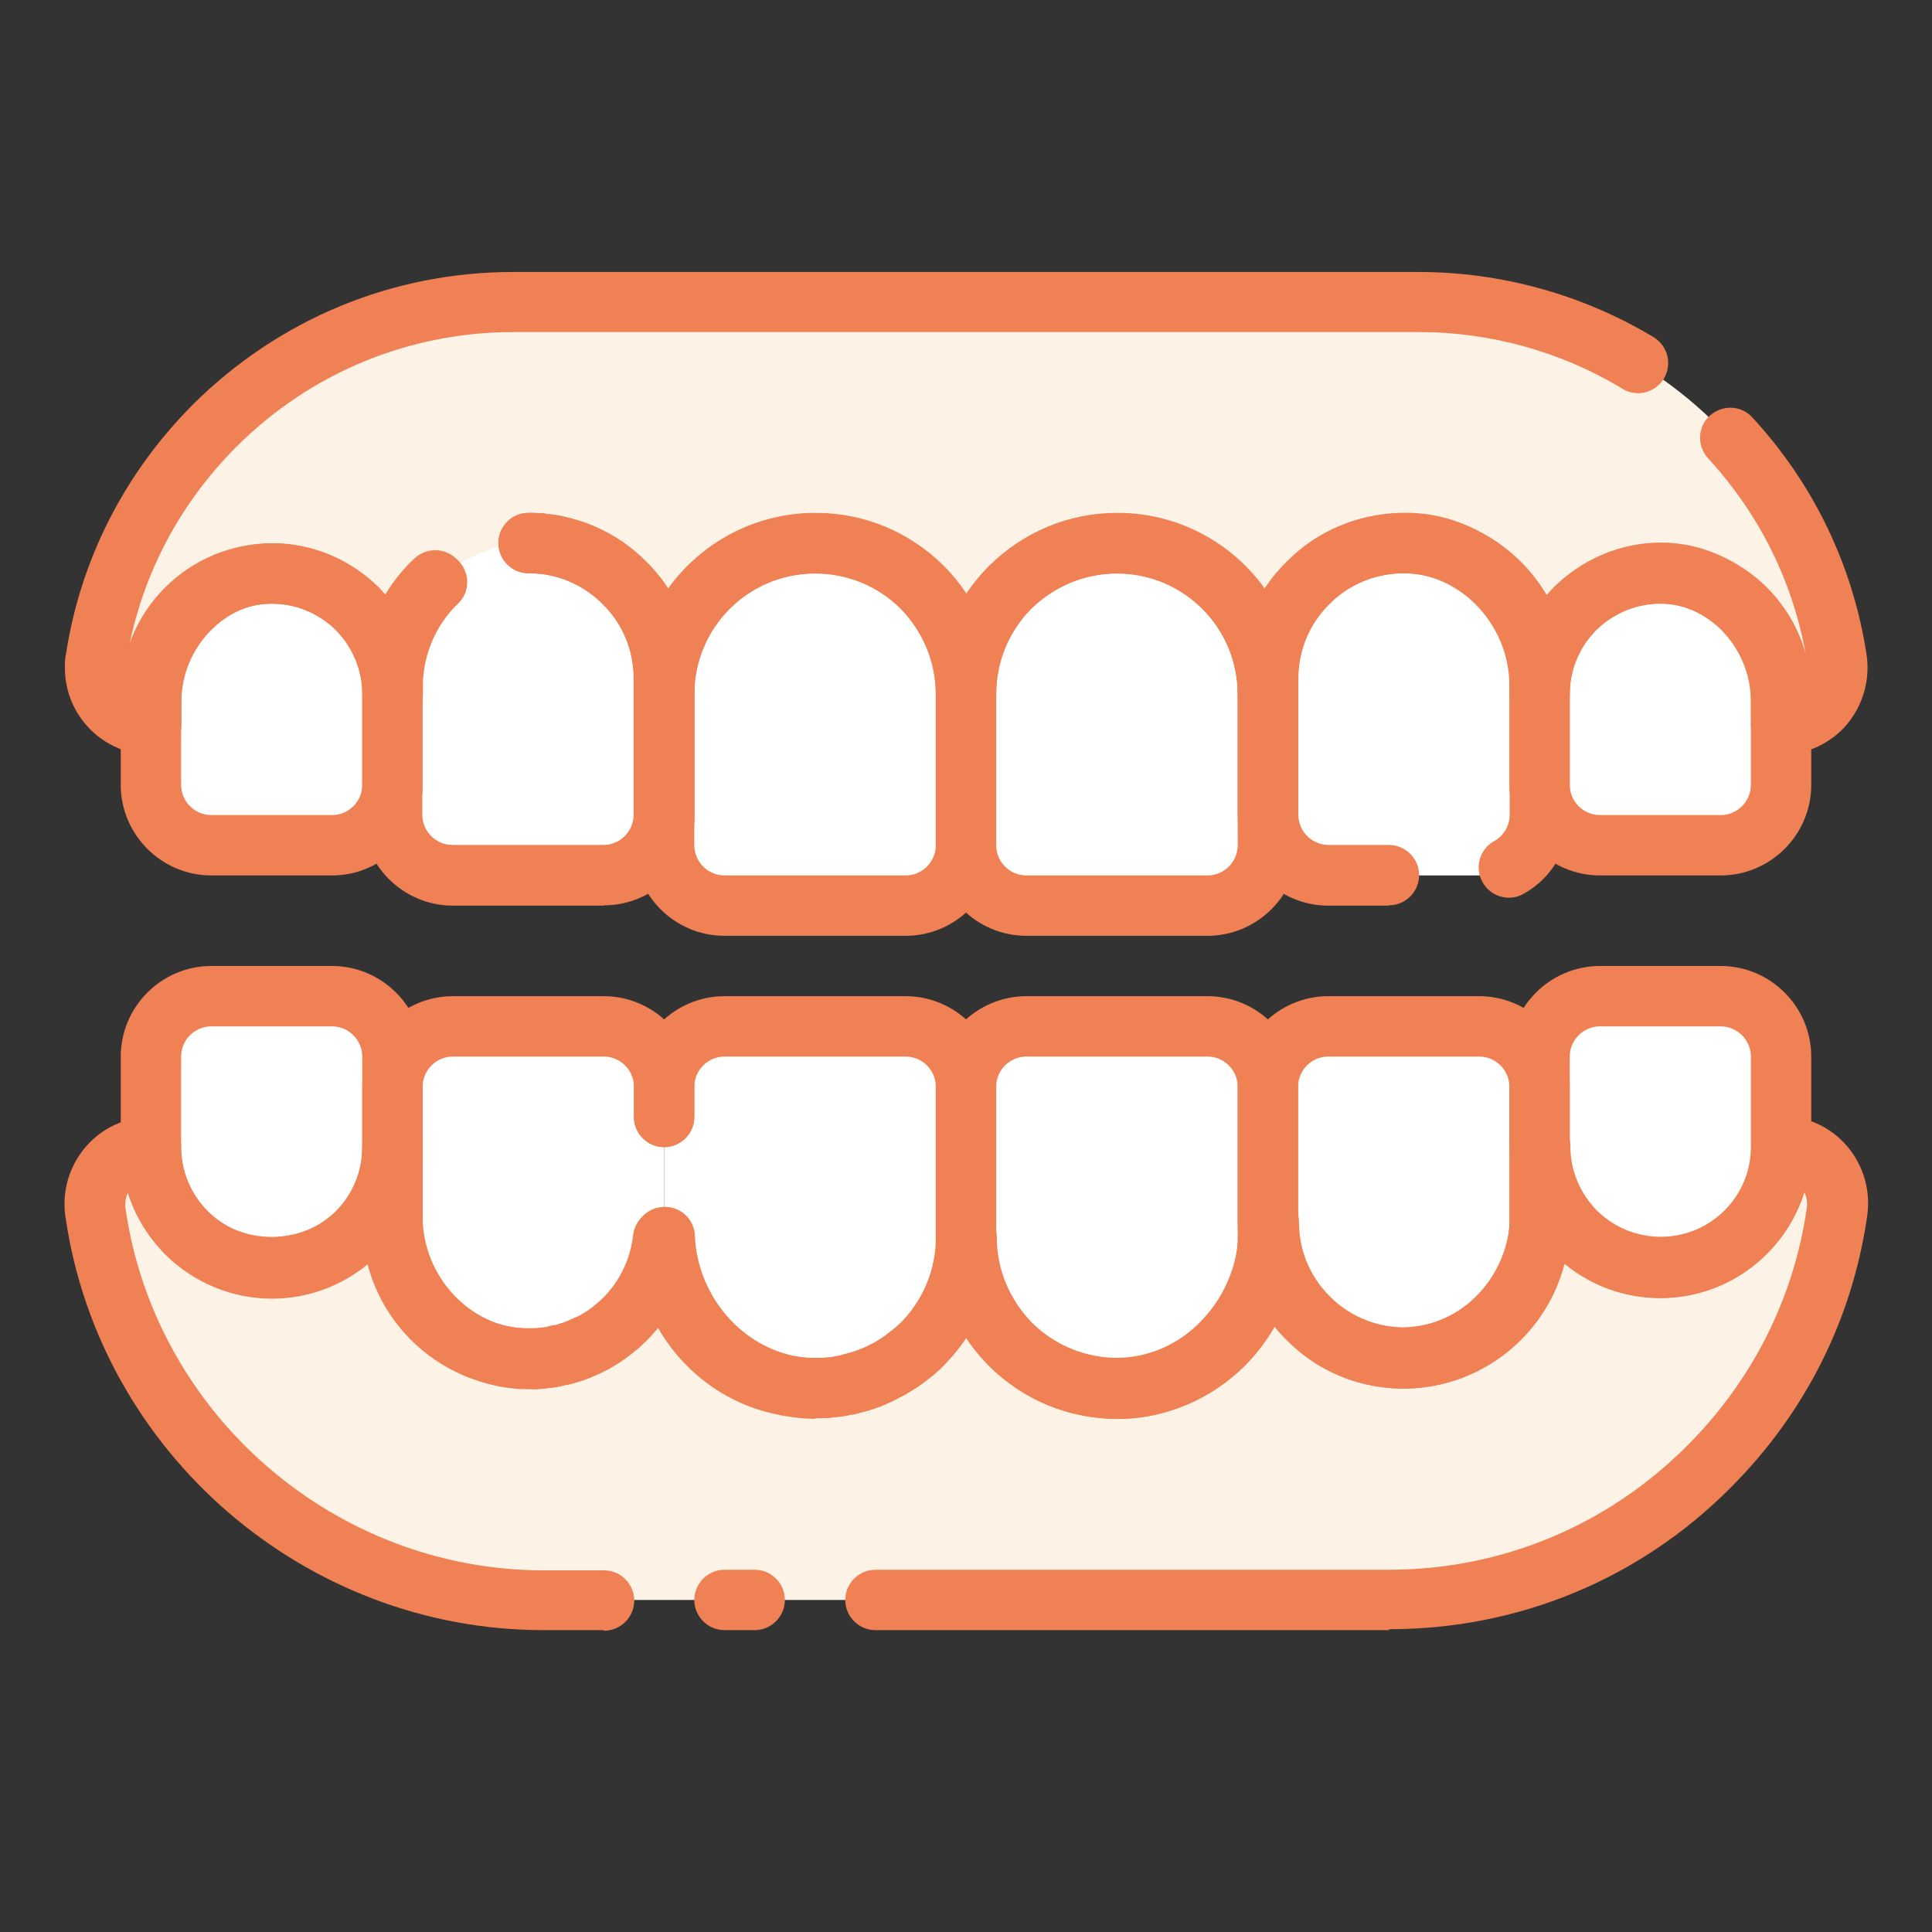
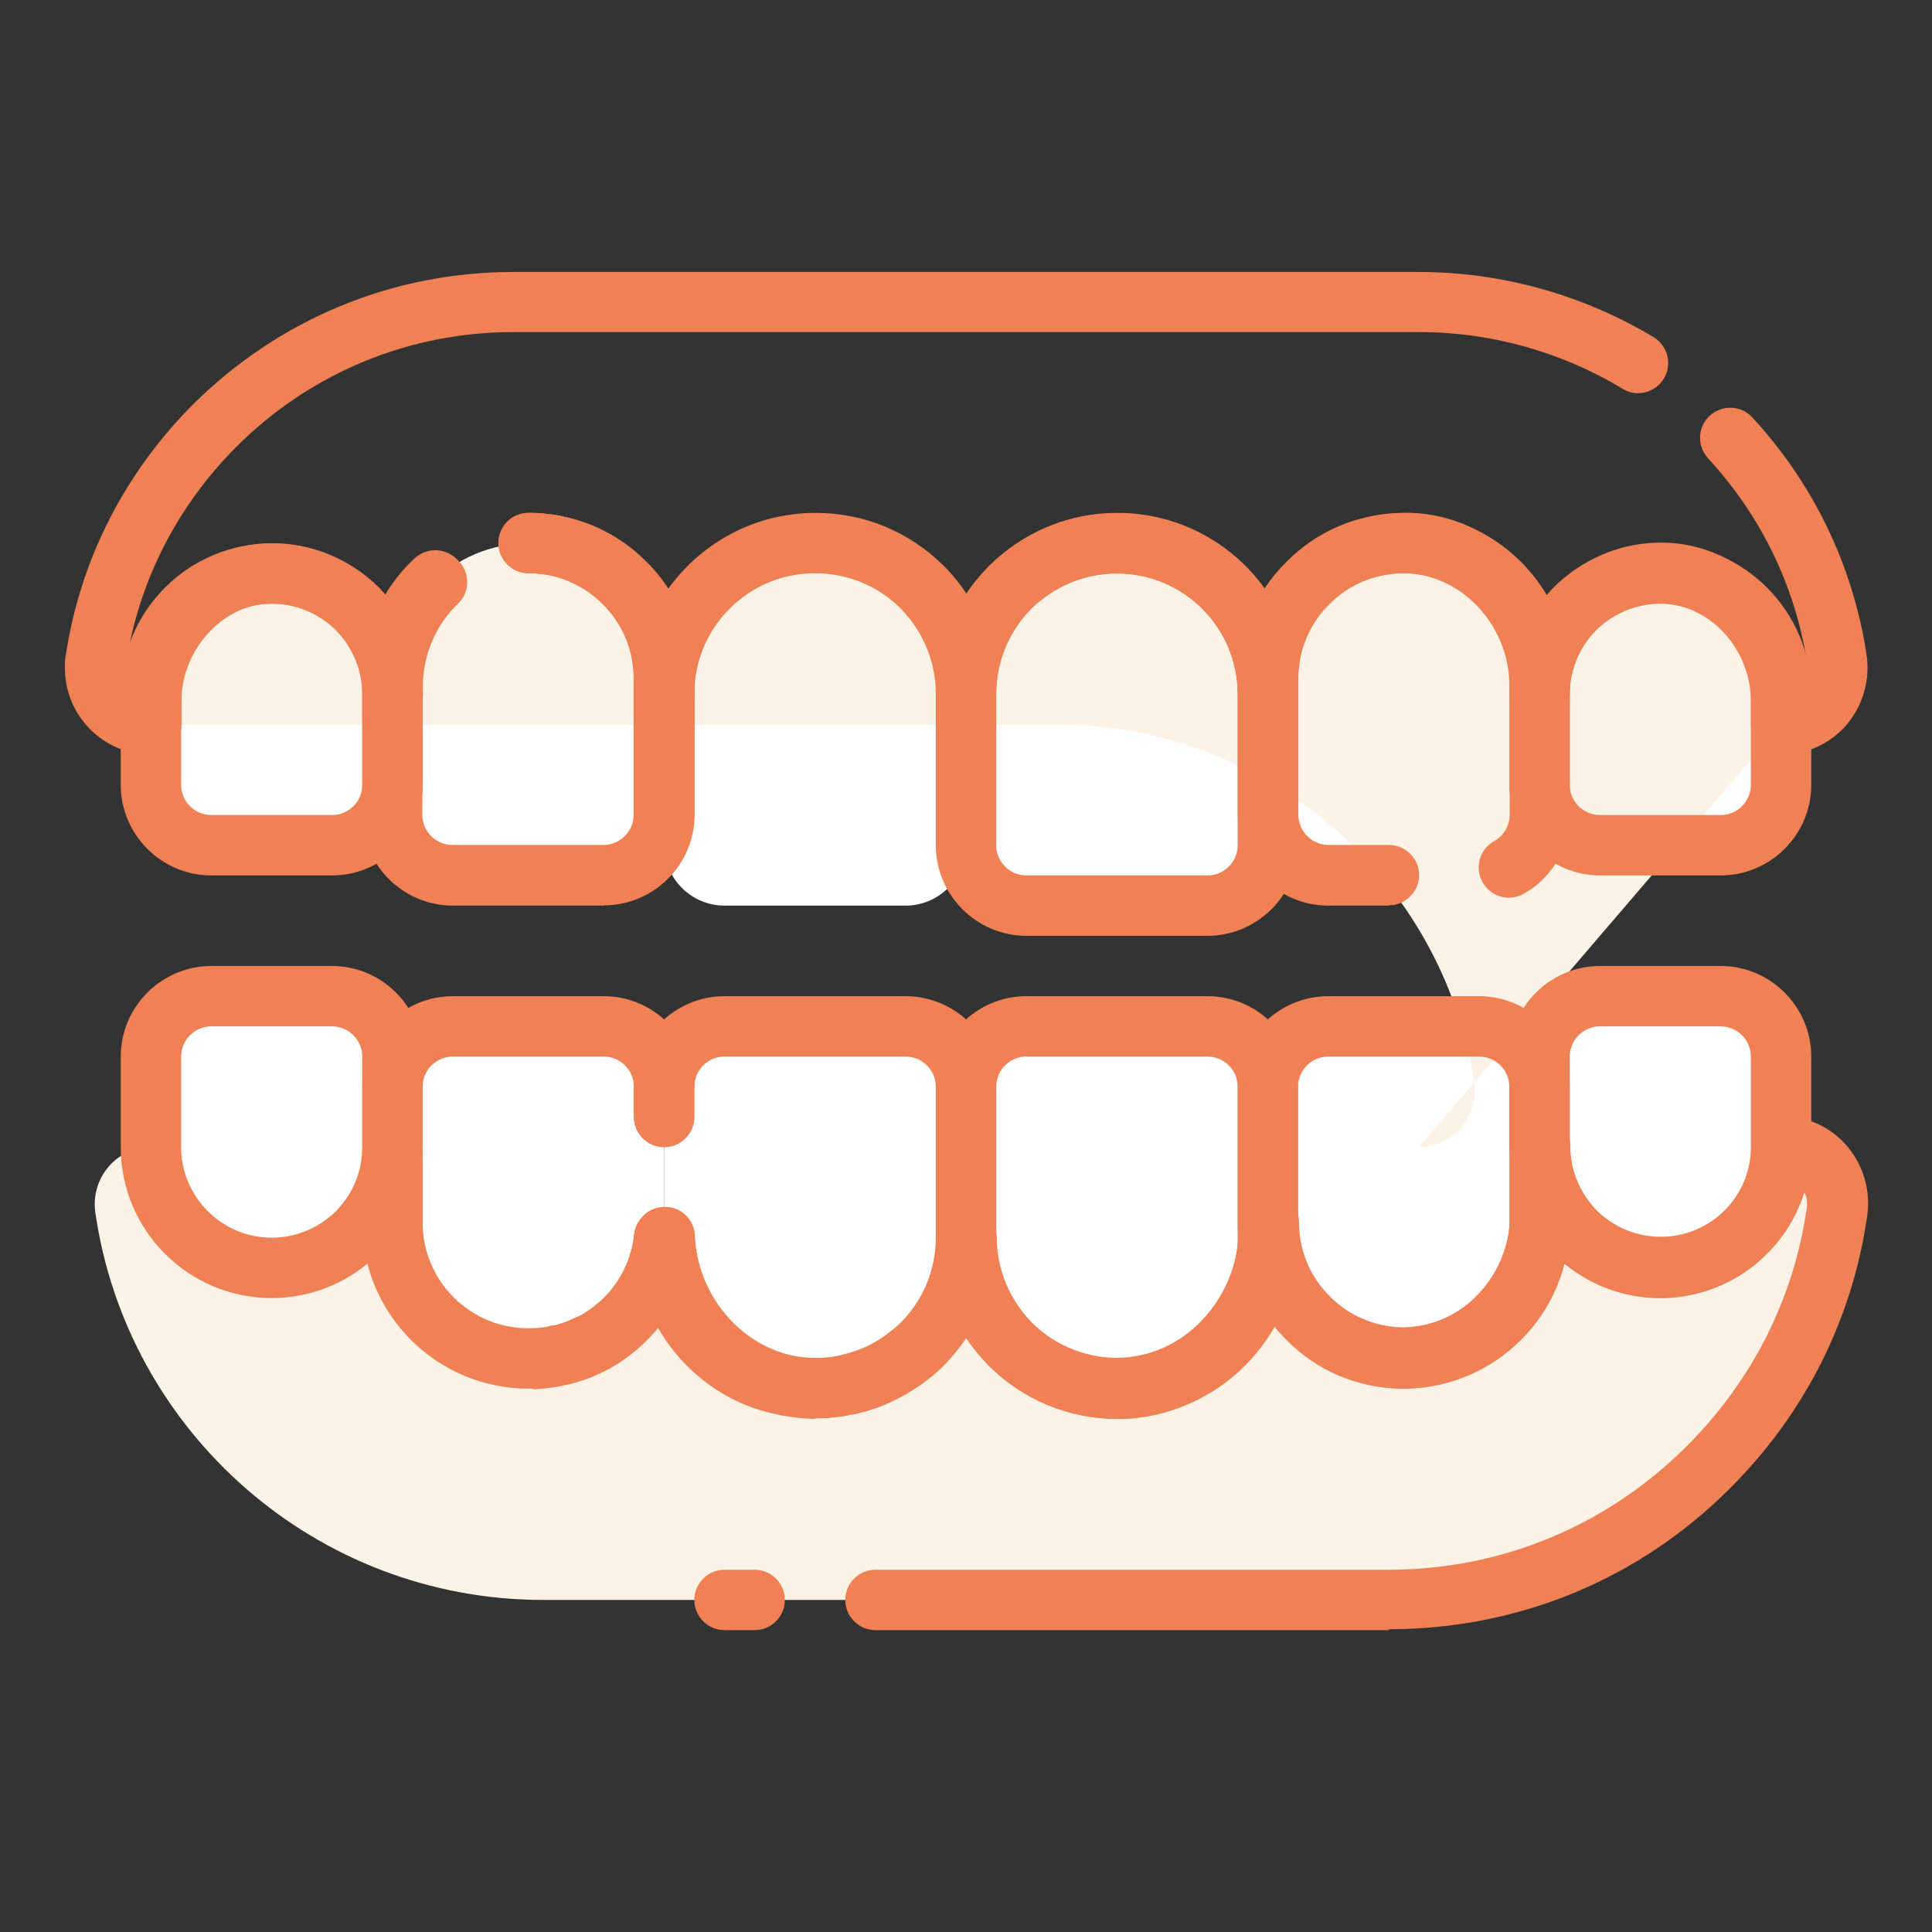
<svg xmlns="http://www.w3.org/2000/svg" id="denture" viewBox="0 0 64 64">
  <rect x="0" y="0" width="64" height="64" fill="#333333" stroke="none" />
  <defs>
    <style> .cls-1 { fill: #fcf2e6; } .cls-1, .cls-2, .cls-3 { stroke-width: 0px; } .cls-2 { fill: #f08154; } .cls-3 { fill: #fff; } </style>
  </defs>
  <path class="cls-3" d="m32,23v5c0,1.1-.9,2-2,2h-6c-1.1,0-2-.9-2-2v-5c0-2.76,2.24-5,5-5,1.38,0,2.63.56,3.54,1.46.9.91,1.46,2.16,1.46,3.54Z" />
  <path class="cls-3" d="m22,22.5v4.5c0,1.1-.9,2-2,2h-5c-1.1,0-2-.9-2-2v-4.5c0-2.49,2.01-4.5,4.5-4.5,1.24,0,2.37.5,3.18,1.32.82.81,1.32,1.94,1.32,3.18Z" />
  <path class="cls-3" d="m13,23v3c0,1.1-.9,2-2,2h-4c-1.1,0-2-.9-2-2v-3c0-2.21,1.79-4,4-4,1.1,0,2.1.45,2.83,1.17.72.73,1.17,1.73,1.17,2.83Z" />
  <path class="cls-3" d="m42,23v5c0,1.1-.9,2-2,2h-6c-1.1,0-2-.9-2-2v-5c0-1.38.56-2.63,1.46-3.54.91-.9,2.16-1.46,3.54-1.46,2.76,0,5,2.24,5,5Z" />
  <path class="cls-3" d="m51,22.5v4.5c0,1.1-.9,2-2,2h-5c-1.1,0-2-.9-2-2v-4.5c0-1.24.5-2.37,1.32-3.18.81-.82,1.94-1.32,3.18-1.32,2.49,0,4.5,2.01,4.5,4.5Z" />
  <path class="cls-3" d="m59,23v3c0,1.1-.9,2-2,2h-4c-1.1,0-2-.9-2-2v-3c0-1.1.45-2.1,1.17-2.83.73-.72,1.73-1.17,2.83-1.17,2.21,0,4,1.79,4,4Z" />
  <path class="cls-3" d="m32,36v5c0,1.38-.56,2.63-1.46,3.54-.91.9-2.16,1.46-3.54,1.46-2.76,0-5-2.24-5-5v-5c0-1.1.9-2,2-2h6c1.1,0,2,.9,2,2Z" />
  <path class="cls-3" d="m22,36v4.5c0,1.24-.5,2.37-1.32,3.18-.81.82-1.94,1.32-3.18,1.32-2.49,0-4.5-2.01-4.5-4.5v-4.5c0-1.1.9-2,2-2h5c1.1,0,2,.9,2,2Z" />
  <path class="cls-3" d="m13,35v3c0,1.1-.45,2.1-1.17,2.83-.73.72-1.73,1.17-2.83,1.17-2.21,0-4-1.79-4-4v-3c0-1.1.9-2,2-2h4c1.1,0,2,.9,2,2Z" />
  <path class="cls-3" d="m42,36v5c0,2.76-2.24,5-5,5-1.38,0-2.63-.56-3.54-1.46-.9-.91-1.46-2.16-1.46-3.54v-5c0-1.1.9-2,2-2h6c1.1,0,2,.9,2,2Z" />
  <path class="cls-3" d="m51,36v4.5c0,2.49-2.01,4.5-4.5,4.5-1.24,0-2.37-.5-3.18-1.32-.82-.81-1.32-1.94-1.32-3.18v-4.5c0-1.1.9-2,2-2h5c1.1,0,2,.9,2,2Z" />
  <path class="cls-3" d="m59,35v3c0,2.21-1.79,4-4,4-1.1,0-2.1-.45-2.83-1.17-.72-.73-1.17-1.73-1.17-2.83v-3c0-1.1.9-2,2-2h4c1.1,0,2,.9,2,2Z" />
-   <path class="cls-1" d="m59,24v-.77c0-2.31-1.89-4.33-4.19-4.22-1.02.05-1.95.49-2.64,1.17-.72.73-1.17,1.73-1.17,2.83v-.29c0-2.55-2.08-4.78-4.63-4.71-1.19.03-2.27.53-3.05,1.32-.82.81-1.32,1.94-1.32,3.18v.5c0-2.76-2.24-5-5-5-1.38,0-2.63.56-3.54,1.46-.9.91-1.46,2.16-1.46,3.54,0-1.38-.56-2.63-1.46-3.54-.91-.9-2.16-1.46-3.54-1.46-2.76,0-5,2.24-5,5v-.5c0-1.24-.5-2.37-1.32-3.18-.78-.79-1.86-1.28-3.05-1.32-2.55-.07-4.63,2.17-4.63,4.71v.29c0-1.1-.45-2.1-1.17-2.83-.69-.68-1.61-1.12-2.64-1.17-2.3-.11-4.19,1.92-4.19,4.22v.77s0,0,0,0c-1.15,0-2.01-1.03-1.83-2.17.47-2.99,1.89-5.68,3.93-7.73,2.54-2.53,6.04-4.1,9.9-4.1h30c6.99,0,12.79,5.13,13.83,11.83.18,1.13-.69,2.17-1.83,2.17h0Z" />
+   <path class="cls-1" d="m59,24v-.77c0-2.31-1.89-4.33-4.19-4.22-1.02.05-1.95.49-2.64,1.17-.72.73-1.17,1.73-1.17,2.83v-.29c0-2.55-2.08-4.78-4.63-4.71-1.19.03-2.27.53-3.05,1.32-.82.81-1.32,1.94-1.32,3.18v.5c0-2.76-2.24-5-5-5-1.38,0-2.63.56-3.54,1.46-.9.91-1.46,2.16-1.46,3.54,0-1.38-.56-2.63-1.46-3.54-.91-.9-2.16-1.46-3.54-1.46-2.76,0-5,2.24-5,5v-.5c0-1.24-.5-2.37-1.32-3.18-.78-.79-1.86-1.28-3.05-1.32-2.55-.07-4.63,2.17-4.63,4.71v.29c0-1.1-.45-2.1-1.17-2.83-.69-.68-1.61-1.12-2.64-1.17-2.3-.11-4.19,1.92-4.19,4.22v.77s0,0,0,0h30c6.99,0,12.79,5.13,13.83,11.83.18,1.13-.69,2.17-1.83,2.17h0Z" />
  <path class="cls-1" d="m59,38c1.16,0,2.01,1.04,1.84,2.18-.48,3.27-2.01,6.2-4.24,8.42-2.71,2.72-6.46,4.4-10.6,4.4h-28c-7.54,0-13.79-5.57-14.84-12.82-.17-1.14.69-2.18,1.84-2.18h0c0,2.21,1.79,4,4,4,1.1,0,2.1-.45,2.83-1.17.72-.73,1.17-1.73,1.17-2.83v2.29c0,2.55,2.08,4.78,4.63,4.71,1.19-.03,2.27-.53,3.05-1.32.82-.81,1.32-1.94,1.32-3.18v.26c0,2.85,2.33,5.34,5.18,5.24,1.31-.05,2.49-.6,3.36-1.46.9-.91,1.46-2.16,1.46-3.54,0,1.38.56,2.63,1.46,3.54.87.86,2.05,1.41,3.36,1.46,2.85.1,5.18-2.39,5.18-5.24v-.26c0,1.24.5,2.37,1.32,3.18.78.79,1.86,1.28,3.05,1.32,2.55.07,4.63-2.17,4.63-4.71v-2.29c0,1.1.45,2.1,1.17,2.83.73.72,1.73,1.17,2.83,1.17,2.21,0,4-1.79,4-4h0Z" />
-   <path class="cls-2" d="m30,31h-6c-1.65,0-3-1.35-3-3v-5c0-3.31,2.69-6,6-6,1.6,0,3.1.62,4.24,1.75,1.14,1.15,1.76,2.65,1.76,4.25v5c0,1.65-1.35,3-3,3Zm-3-12c-2.21,0-4,1.79-4,4v5c0,.55.45,1,1,1h6c.55,0,1-.45,1-1v-5c0-1.07-.42-2.07-1.17-2.84-.76-.75-1.76-1.16-2.83-1.16Z" />
  <path class="cls-2" d="m20,30h-5c-1.65,0-3-1.35-3-3v-4.5c0-1.53.63-2.99,1.74-4.01.41-.37,1.04-.35,1.41.06.37.41.35,1.04-.06,1.41-.7.64-1.1,1.56-1.1,2.53v4.5c0,.55.45,1,1,1h5c.55,0,1-.45,1-1v-4.5c0-.94-.36-1.82-1.02-2.47-.31-.32-.67-.56-1.06-.73-.1-.05-.19-.08-.27-.11-.16-.05-.24-.08-.33-.1-.13-.03-.27-.05-.41-.07-.15-.02-.2-.01-.27-.02-.04,0-.08,0-.12,0-.55,0-1-.45-1-1s.44-1,1-1c.11,0,.21,0,.31.01.11,0,.22.01.32.03.22.02.46.06.7.12.15.04.28.08.42.13.12.03.3.1.48.18.61.26,1.19.66,1.67,1.15,1.03,1.02,1.6,2.4,1.6,3.88v4.5c0,1.65-1.35,3-3,3Z" />
  <path class="cls-2" d="m11,29h-4c-1.65,0-3-1.35-3-3v-3c0-2.76,2.24-5,5-5,1.32,0,2.58.52,3.53,1.46.95.96,1.47,2.22,1.47,3.54v3c0,1.65-1.35,3-3,3Zm-2-9c-1.65,0-3,1.35-3,3v3c0,.55.45,1,1,1h4c.55,0,1-.45,1-1v-3c0-.79-.31-1.55-.88-2.13-.57-.56-1.32-.87-2.12-.87Z" />
  <path class="cls-2" d="m40,31h-6c-1.65,0-3-1.35-3-3v-5c0-1.6.62-3.1,1.75-4.24,1.15-1.14,2.65-1.76,4.25-1.76,3.31,0,6,2.69,6,6v5c0,1.65-1.35,3-3,3Zm-3-12c-1.07,0-2.07.42-2.84,1.17-.75.76-1.16,1.76-1.16,2.83v5c0,.55.45,1,1,1h6c.55,0,1-.45,1-1v-5c0-2.21-1.79-4-4-4Z" />
  <path class="cls-2" d="m46,30h-2c-1.65,0-3-1.35-3-3v-4.5c0-1.48.57-2.86,1.62-3.89,1.02-1.03,2.4-1.61,3.88-1.61,3.03,0,5.5,2.47,5.5,5.5v4.5c0,1.08-.59,2.09-1.53,2.61-.48.27-1.09.1-1.36-.39-.27-.48-.1-1.09.39-1.36.31-.17.51-.51.51-.87v-4.5c0-1.93-1.57-3.5-3.5-3.5-.94,0-1.82.36-2.47,1.02-.67.66-1.03,1.54-1.03,2.48v4.5c0,.55.45,1,1,1h2c.55,0,1,.45,1,1s-.45,1-1,1Z" />
  <path class="cls-2" d="m57,29h-4c-1.65,0-3-1.35-3-3v-3c0-1.32.52-2.58,1.46-3.53.96-.95,2.22-1.47,3.54-1.47,2.76,0,5,2.24,5,5v3c0,1.65-1.35,3-3,3Zm-2-9c-.79,0-1.55.31-2.13.88-.56.57-.87,1.32-.87,2.12v3c0,.55.45,1,1,1h4c.55,0,1-.45,1-1v-3c0-1.65-1.35-3-3-3Z" />
  <path class="cls-2" d="m27.01,47c-.21,0-.43-.01-.64-.04-.2-.03-.41-.05-.61-.1-2.74-.54-4.76-3.01-4.76-5.86,0-.55.45-1,1-1s1,.45,1,1c0,1.9,1.34,3.54,3.19,3.91.17.04.29.05.41.07.27.03.53.03.78,0,.11,0,.18-.01.25-.03.01,0,.04,0,.07-.01.05-.01.09-.02.14-.03.04-.02.1-.03.14-.04.29-.07.59-.18.87-.33.07-.03.1-.05.13-.07.2-.12.32-.2.43-.29,0,0,0,0,.01-.01.03-.02.05-.04.08-.06.11-.08.22-.18.33-.28.75-.76,1.17-1.77,1.17-2.83v-5c0-.55-.45-1-1-1h-6c-.55,0-1,.45-1,1v1c0,.55-.45,1-1,1s-1-.45-1-1v-1c0-1.65,1.35-3,3-3h6c1.65,0,3,1.35,3,3v5c0,1.6-.62,3.1-1.75,4.24-.17.17-.35.33-.53.46-.02.01-.04.03-.05.04h0c-.19.15-.39.28-.6.4-.03.03-.16.1-.29.16-.4.22-.84.39-1.3.5-.13.04-.24.06-.33.07-.05.01-.1.02-.13.03-.12.02-.27.04-.42.05-.16.02-.38.03-.59.03Zm.6-2.03s0,0,0,0c0,0,0,0,0,0Z" />
  <path class="cls-2" d="m17.63,46h-.13c-3.03,0-5.5-2.47-5.5-5.5v-4.5c0-1.65,1.35-3,3-3h5c1.65,0,3,1.35,3,3v1c0,.55-.45,1-1,1s-1-.45-1-1v-1c0-.55-.45-1-1-1h-5c-.55,0-1,.45-1,1v4.5c0,1.93,1.57,3.5,3.5,3.5h.11c.09-.01.18,0,.28-.02.03,0,.07-.01.1-.01.05,0,.1-.01.16-.03.07-.02.14-.04.22-.04.04,0,.07-.02.11-.03.17-.05.26-.08.35-.12.11-.05.19-.09.27-.12l.09-.04s.02-.01.04-.02h0c.18-.1.35-.21.51-.35.1-.08.18-.15.25-.22.57-.56.92-1.3,1.01-2.08.06-.55.55-.95,1.1-.89.55.06.95.55.89,1.1-.13,1.24-.69,2.41-1.58,3.29-.12.12-.24.23-.38.34-.23.19-.49.38-.76.53-.04.03-.09.06-.14.08l-.14.07c-.12.06-.24.11-.35.16-.14.06-.32.13-.51.18-.03.02-.14.04-.25.07-.08.02-.14.03-.2.04-.15.04-.29.06-.44.08-.12.02-.24.03-.36.04-.09.01-.16.01-.21.01Zm-.12-1.98h0,0Zm.94-.13h0,0Z" />
  <path class="cls-2" d="m9,43c-2.76,0-5-2.24-5-5v-3c0-1.65,1.35-3,3-3h4c1.65,0,3,1.35,3,3v3c0,1.32-.52,2.58-1.46,3.53-.96.95-2.22,1.47-3.54,1.47Zm-2-9c-.55,0-1,.45-1,1v3c0,1.65,1.35,3,3,3,.79,0,1.55-.31,2.13-.88.56-.57.87-1.32.87-2.12v-3c0-.55-.45-1-1-1h-4Z" />
  <path class="cls-2" d="m37,47c-1.6,0-3.1-.62-4.24-1.75-1.14-1.15-1.76-2.65-1.76-4.25v-5c0-1.65,1.35-3,3-3h6c1.65,0,3,1.35,3,3v5c0,3.31-2.69,6-6,6Zm-3-12c-.55,0-1,.45-1,1v5c0,1.07.42,2.07,1.17,2.84.76.75,1.76,1.16,2.83,1.16,2.21,0,4-1.79,4-4v-5c0-.55-.45-1-1-1h-6Z" />
  <path class="cls-2" d="m46.5,46c-1.48,0-2.86-.57-3.89-1.62-1.03-1.02-1.61-2.4-1.61-3.88v-4.5c0-1.65,1.35-3,3-3h5c1.65,0,3,1.35,3,3v4.5c0,3.03-2.47,5.5-5.5,5.5Zm-2.5-11c-.55,0-1,.45-1,1v4.5c0,.94.36,1.82,1.02,2.47.66.67,1.54,1.03,2.48,1.03,1.93,0,3.5-1.57,3.5-3.5v-4.5c0-.55-.45-1-1-1h-5Z" />
  <path class="cls-2" d="m55,43c-1.32,0-2.58-.52-3.53-1.46-.95-.96-1.47-2.22-1.47-3.54v-3c0-1.65,1.35-3,3-3h4c1.65,0,3,1.35,3,3v3c0,2.76-2.24,5-5,5Zm-2-9c-.55,0-1,.45-1,1v3c0,.79.31,1.55.88,2.13.57.56,1.32.87,2.12.87,1.65,0,3-1.35,3-3v-3c0-.55-.45-1-1-1h-4Z" />
  <path class="cls-2" d="m5,25c-1.57,0-2.85-1.29-2.85-2.87,0-.16,0-.33.04-.49.48-3.1,1.93-5.96,4.2-8.24,2.85-2.83,6.61-4.39,10.61-4.39h30c2.74,0,5.43.75,7.78,2.16.47.29.62.9.34,1.37-.29.47-.9.63-1.37.34-2.03-1.23-4.37-1.88-6.74-1.88h-30c-3.46,0-6.73,1.35-9.19,3.81-1.95,1.96-3.2,4.41-3.63,7.09.25-.96.76-1.84,1.49-2.53.99-.95,2.27-1.43,3.58-1.37,1.23.06,2.4.58,3.29,1.46.1.1.19.21.28.31.26-.44.59-.85.96-1.21.4-.38,1.03-.37,1.41.03.38.4.37,1.03-.03,1.41-.73.69-1.16,1.71-1.16,2.71v.29c0,.55-.45,1-1,1s-1-.45-1-1c0-.79-.31-1.55-.88-2.13-.53-.52-1.24-.84-1.98-.87-.78-.04-1.51.25-2.1.82-.66.63-1.04,1.51-1.04,2.42v.77c0,.55-.45,1-1,1Z" />
  <path class="cls-2" d="m59,25c-.55,0-1-.45-1-1v-.77c0-.91-.38-1.79-1.04-2.42-.59-.56-1.36-.85-2.1-.82-.74.04-1.44.35-1.99.88-.56.57-.87,1.32-.87,2.12,0,.55-.45,1-1,1s-1-.45-1-1v-.29c0-1.01-.42-2-1.16-2.72-.68-.66-1.54-1.01-2.44-.99-.9.03-1.74.39-2.37,1.02-.67.66-1.03,1.54-1.03,2.48v.5c0,.55-.45,1-1,1s-1-.45-1-1c0-2.21-1.79-4-4-4-1.07,0-2.07.42-2.84,1.17-.75.76-1.16,1.76-1.16,2.83,0,.55-.45,1-1,1s-1-.45-1-1c0-1.07-.42-2.07-1.17-2.84-.76-.75-1.76-1.16-2.83-1.16-2.21,0-4,1.79-4,4,0,.55-.45,1-1,1s-1-.45-1-1v-.5c0-.94-.36-1.82-1.02-2.47-.08-.08-.16-.15-.24-.22-.18-.15-.35-.27-.53-.37-.31-.18-.64-.3-.99-.37-.11-.03-.17-.04-.23-.04-.03,0-.06,0-.09-.01-.02,0-.04,0-.06,0-.07-.01-.13-.02-.2-.02h-.13c-.55,0-1-.45-1-1s.45-1,1-1h.13c.18,0,.35.01.52.04,0,0,.02,0,.03,0,.17.02.34.04.5.09.5.1,1.02.29,1.51.57.28.15.57.35.84.58.12.1.24.21.37.34.28.27.52.57.73.89,1.09-1.52,2.87-2.51,4.88-2.51,1.6,0,3.1.62,4.24,1.75.29.29.54.6.76.93.22-.33.47-.63.75-.92,1.15-1.14,2.65-1.76,4.25-1.76,2.01,0,3.79.99,4.88,2.51.21-.32.46-.63.74-.9.97-.99,2.3-1.56,3.72-1.61,1.47-.06,2.83.51,3.9,1.55.37.36.69.77.95,1.21.09-.1.18-.2.27-.3.9-.89,2.07-1.41,3.3-1.47,1.32-.07,2.59.42,3.58,1.37.73.69,1.24,1.57,1.49,2.53-.4-2.5-1.53-4.81-3.27-6.7-.37-.41-.35-1.04.06-1.41.41-.37,1.04-.35,1.41.06,2.03,2.2,3.33,4.91,3.78,7.84.13.83-.11,1.68-.65,2.33-.54.63-1.33,1-2.16,1Z" />
  <path class="cls-2" d="m25,54h-1c-.55,0-1-.45-1-1s.45-1,1-1h1c.55,0,1,.45,1,1s-.45,1-1,1Z" />
  <path class="cls-2" d="m46,54h-17c-.55,0-1-.45-1-1s.45-1,1-1h17c3.74,0,7.25-1.46,9.89-4.11,2.16-2.16,3.53-4.88,3.96-7.86.03-.19,0-.38-.08-.54-.64,2.03-2.54,3.51-4.77,3.51-1.18,0-2.31-.41-3.21-1.17-.28.98-.81,1.89-1.55,2.62-1.07,1.04-2.46,1.58-3.89,1.55-1.43-.05-2.75-.62-3.73-1.62-.16-.16-.31-.32-.44-.49-.3.53-.67,1.01-1.11,1.44-1.17,1.13-2.68,1.74-4.27,1.67-1.52-.06-2.95-.68-4.03-1.75-.29-.29-.54-.6-.76-.93-.22.33-.47.63-.75.92-.17.17-.35.33-.53.46-.02.01-.04.03-.05.04h0c-.19.15-.39.28-.6.4-.03.03-.16.1-.29.16-.4.22-.84.39-1.3.5-.13.04-.24.06-.33.07-.05.01-.1.02-.13.03-.12.02-.27.04-.42.05-.07.02-.25.03-.42.03h-.17c-.21,0-.43-.01-.64-.04-.19-.02-.37-.06-.56-.09-2.68-.59-4.68-3.04-4.8-5.83-.02-.55.4-1.02.96-1.04.55-.03,1.02.4,1.04.96.08,1.9,1.43,3.56,3.21,3.96.11.02.24.05.39.06.14.02.27.02.41.02h.17s.1,0,.15-.01c.17-.02.24-.02.3-.04.01,0,.04,0,.07-.01.05-.01.09-.02.14-.03.04-.02.1-.03.14-.04.29-.07.59-.18.87-.33.07-.03.1-.05.13-.07.2-.12.32-.2.43-.29,0,0,0,0,.01-.01.03-.02.05-.04.08-.06.11-.08.22-.18.33-.28.75-.76,1.17-1.77,1.17-2.83,0-.55.45-1,1-1s1,.45,1,1c0,1.07.42,2.07,1.17,2.84.72.71,1.67,1.12,2.69,1.16,1.04.02,2.03-.36,2.81-1.12.85-.82,1.34-1.96,1.34-3.13v-.26c0-.55.45-1,1-1s1,.45,1,1c0,.94.36,1.82,1.02,2.47.63.64,1.47,1,2.38,1.03.88,0,1.75-.33,2.43-.99.74-.72,1.16-1.71,1.16-2.72v-2.29c0-.55.45-1,1-1s1,.45,1,1c0,.79.31,1.55.88,2.13.57.56,1.32.87,2.12.87,1.65,0,3-1.35,3-3,0-.55.45-1,1-1,.83,0,1.62.36,2.16.99.55.64.8,1.49.67,2.34-.49,3.4-2.05,6.51-4.52,8.98-3.01,3.03-7.03,4.69-11.31,4.69Zm-18.39-9.03s0,0,0,0c0,0,0,0,0,0Z" />
-   <path class="cls-2" d="m20,54h-2c-7.9,0-14.7-5.88-15.83-13.68-.13-.84.12-1.69.67-2.33.54-.63,1.33-.99,2.16-.99.55,0,1,.45,1,1,0,.79.31,1.55.88,2.13,1.13,1.12,3.09,1.13,4.25,0,.56-.57.87-1.32.87-2.12,0-.55.45-1,1-1s1,.45,1,1v2.29c0,2,1.6,3.7,3.5,3.71h.11s.09,0,.14,0l.23-.03c.06,0,.11-.01.15-.02.05-.02.1-.03.15-.04h0c.07-.01.14-.03.21-.05.13-.04.23-.07.31-.11.11-.05.19-.09.27-.12l.09-.04s.02-.01.04-.02h0c.18-.1.35-.21.51-.35.1-.08.18-.15.25-.22.57-.56.92-1.3,1.01-2.08.06-.55.55-.95,1.1-.89.55.06.95.55.89,1.1-.13,1.24-.69,2.41-1.58,3.29-.12.12-.24.23-.38.34-.23.19-.49.38-.76.53-.04.03-.09.06-.14.08l-.14.07c-.12.06-.24.11-.35.16-.14.06-.32.13-.51.18-.11.04-.26.08-.41.1h0c-.17.05-.34.08-.53.09-.13.02-.22.03-.3.03-.09.01-.17.01-.22.01h-.13c-2.47,0-4.62-1.8-5.29-4.17-.91.76-2.04,1.17-3.21,1.17-1.32,0-2.58-.52-3.53-1.46-.58-.59-1-1.29-1.24-2.05-.08.16-.11.35-.08.54.99,6.82,6.94,11.97,13.85,11.97h2c.55,0,1,.45,1,1s-.45,1-1,1Zm-2.49-9.98h0,0Z" />
</svg>